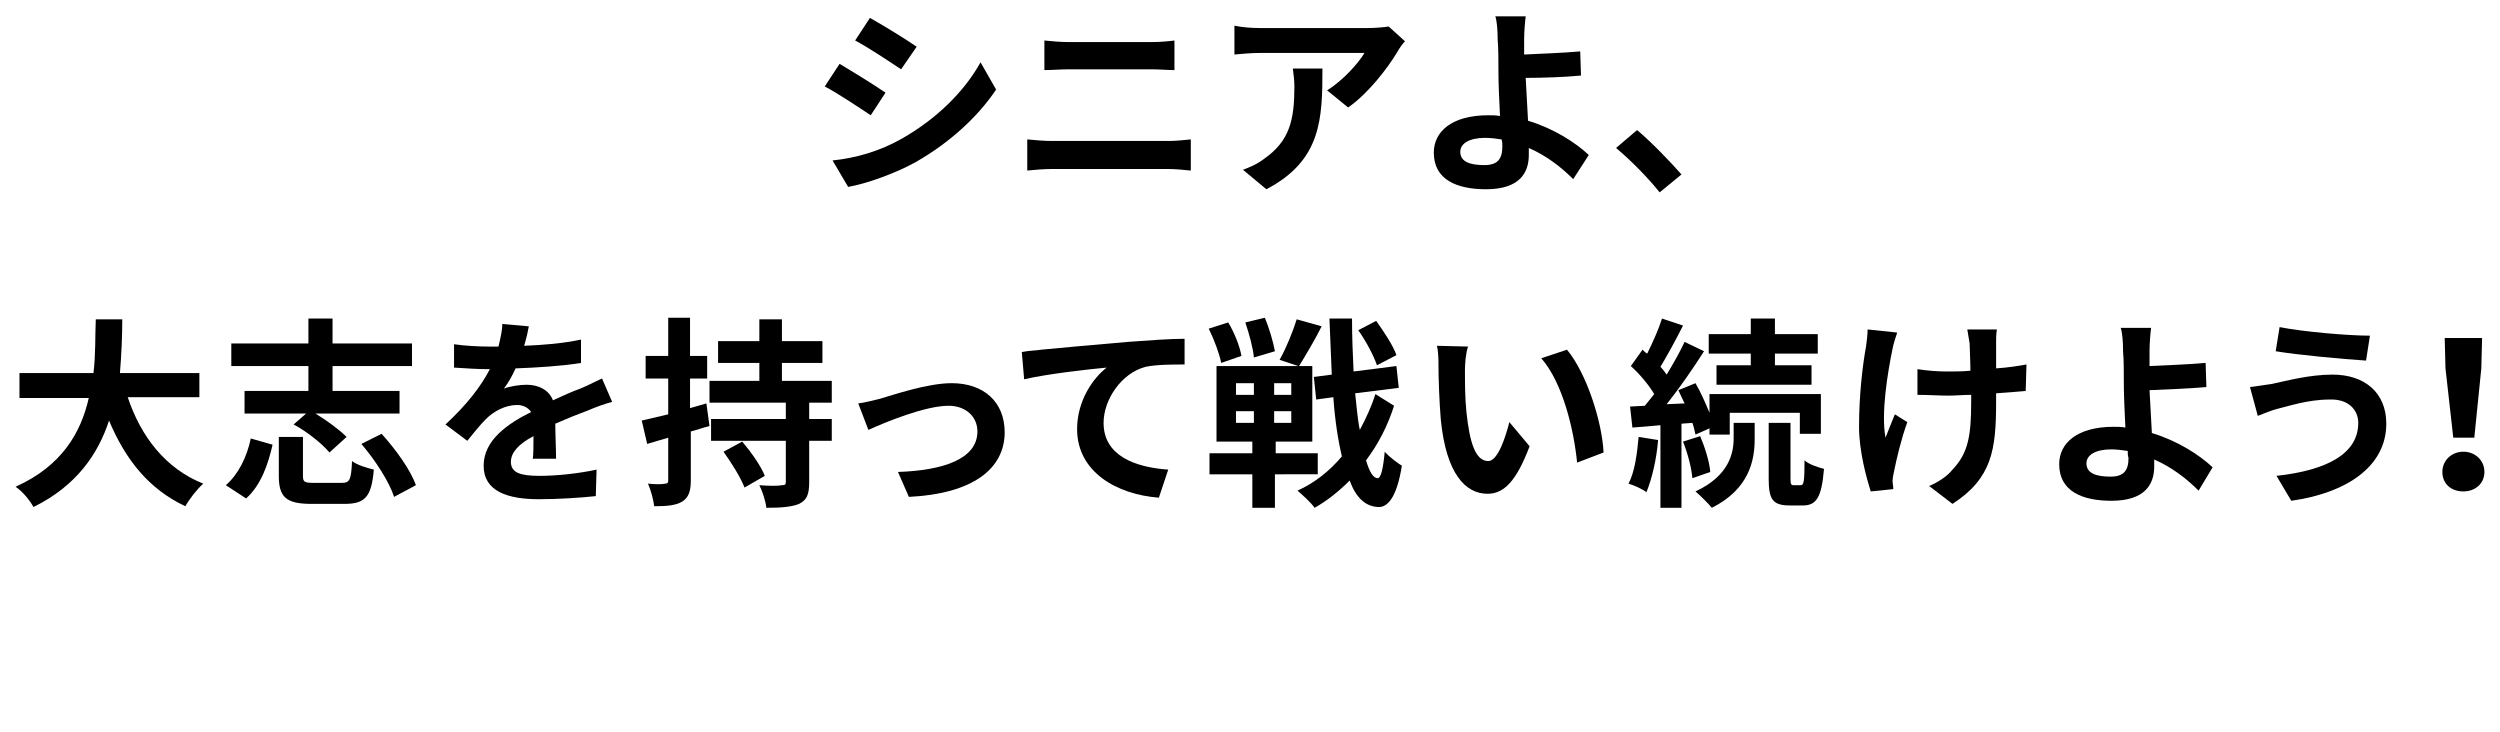
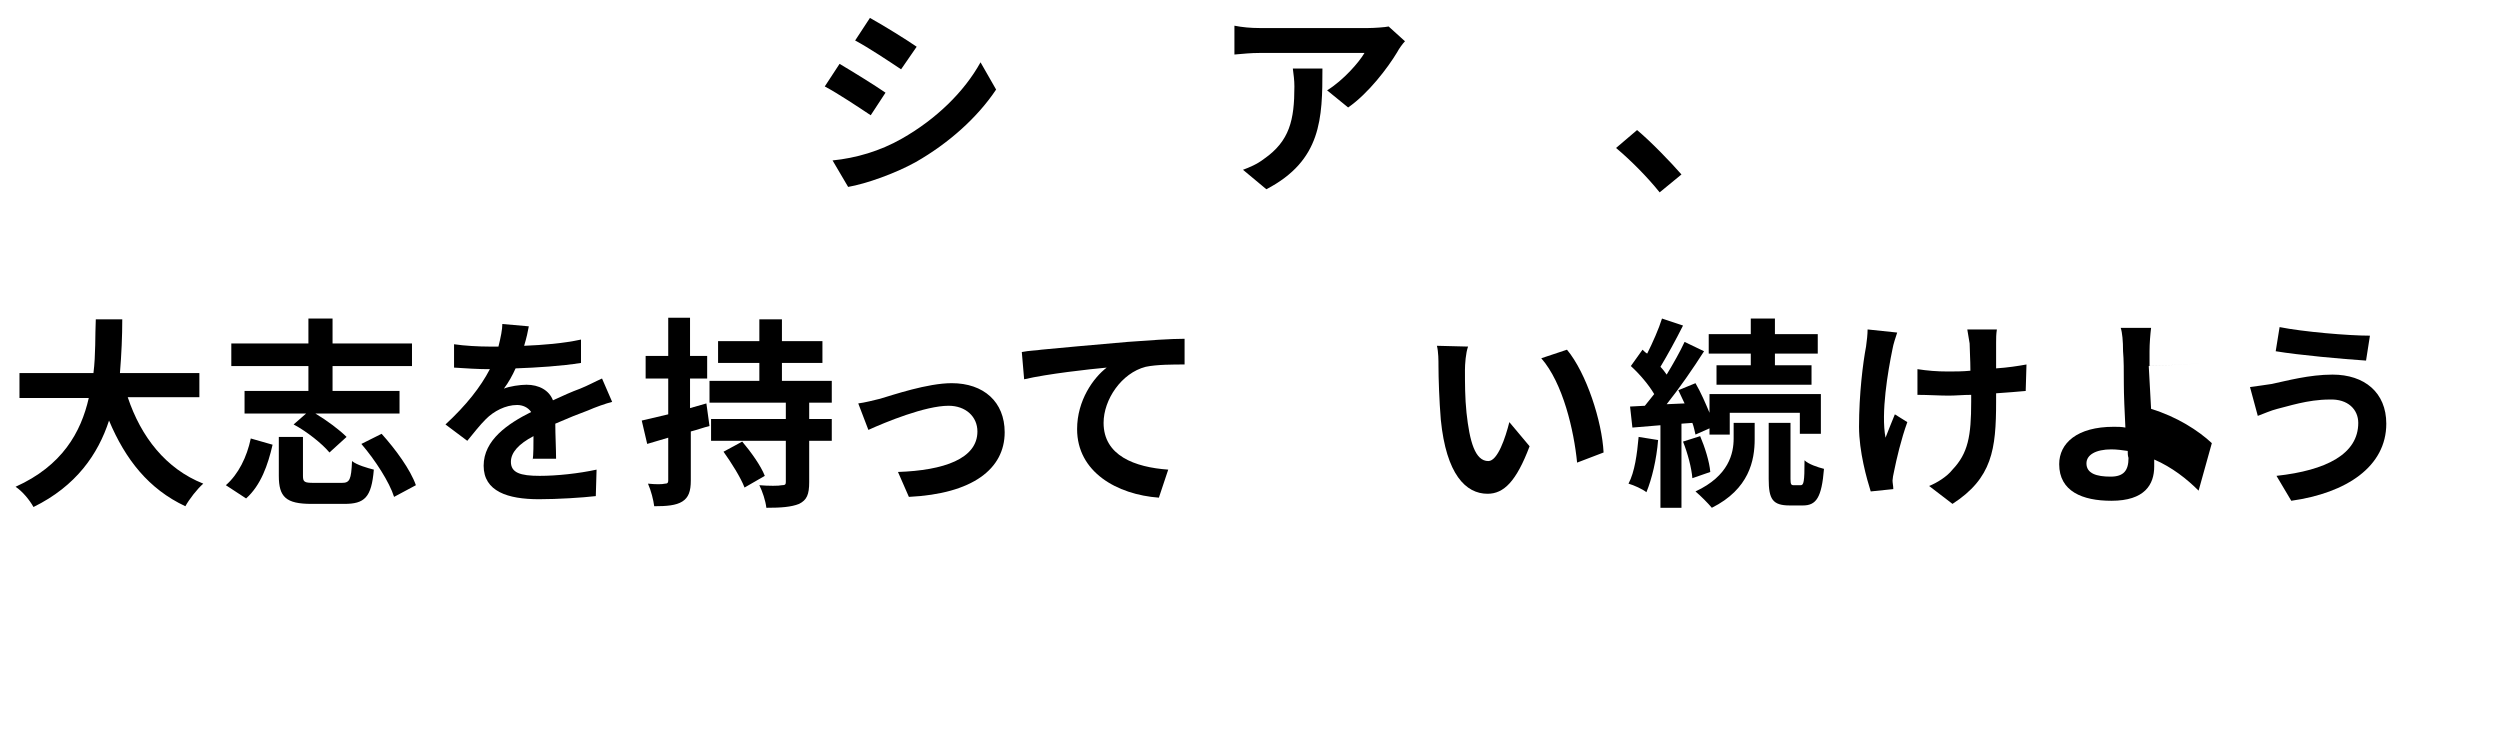
<svg xmlns="http://www.w3.org/2000/svg" version="1.1" id="_レイヤー_2" x="0px" y="0px" viewBox="0 0 321 94" style="enable-background:new 0 0 321 94;" xml:space="preserve">
  <g>
    <path d="M113.7,11.9l-1.9,2.9c-1.5-1-4.2-2.8-5.9-3.7l1.9-2.9C109.5,9.2,112.4,11,113.7,11.9z M115.8,17.8c4.4-2.5,8-6,10.1-9.8   l2,3.5c-2.4,3.6-6.1,6.9-10.3,9.3c-2.7,1.5-6.4,2.8-8.7,3.2l-2-3.4C109.9,20.3,113,19.4,115.8,17.8z M117.7,6l-2,2.9   c-1.5-1-4.2-2.8-5.9-3.7l1.9-2.9C113.5,3.3,116.4,5.1,117.7,6z" />
-     <path d="M131.9,17.9c1,0.1,2.2,0.2,3.2,0.2h14.9c0.9,0,2-0.1,2.9-0.2v4c-0.9-0.1-2.1-0.2-2.9-0.2h-14.9c-1,0-2.3,0.1-3.2,0.2V17.9z    M134.1,5.2c0.9,0.1,2.2,0.2,3,0.2h10.8c1,0,2.2-0.1,2.9-0.2V9c-0.8,0-2-0.1-2.9-0.1h-10.7c-1,0-2.2,0.1-3.1,0.1V5.2z" />
    <path d="M180.4,5.3c-0.3,0.3-0.8,1-1,1.4c-1.2,2-3.7,5.3-6.3,7.1l-2.7-2.2c2.1-1.3,4.1-3.6,4.8-4.8h-13.5c-1.1,0-2,0.1-3.2,0.2V3.3   c1,0.2,2.1,0.3,3.2,0.3h14c0.7,0,2.2-0.1,2.6-0.2L180.4,5.3z M169.8,8.8c0,6.4-0.1,11.8-7.2,15.5l-3-2.5c0.8-0.3,1.8-0.7,2.7-1.4   c3.3-2.3,3.9-5,3.9-9.3c0-0.8-0.1-1.5-0.2-2.3H169.8z" />
-     <path d="M202,23c-1.5-1.5-3.4-3-5.7-4c0,0.3,0,0.6,0,0.9c0,2.3-1.2,4.4-5.5,4.4c-3.7,0-6.7-1.2-6.7-4.7c0-2.7,2.3-4.8,7-4.8   c0.5,0,1,0,1.5,0.1c-0.1-2-0.2-4.2-0.2-5.6c0-1.6,0-3.1-0.1-4.2c0-1.3-0.1-2.4-0.3-3h3.9c-0.1,0.8-0.2,2-0.2,3c0,0.6,0,1.2,0,1.9   c2-0.1,5-0.2,7.2-0.4l0.1,3.1C201,9.9,198,10,195.9,10c0.1,1.6,0.2,3.6,0.3,5.5c3.3,1,6.1,2.8,7.8,4.4L202,23z M192.8,17.9   c-0.7-0.1-1.4-0.2-2.1-0.2c-2,0-3.2,0.7-3.2,1.8c0,1.3,1.3,1.7,3.1,1.7c1.7,0,2.3-0.8,2.3-2.4C192.9,18.5,192.9,18.2,192.8,17.9z" />
    <path d="M213.1,24.7c-1.6-2-3.8-4.2-5.6-5.7l2.7-2.3c1.8,1.5,4.3,4.1,5.7,5.7L213.1,24.7z" />
    <path d="M16.4,51c1.7,5.1,4.9,9.2,9.7,11.1c-0.8,0.7-1.8,2-2.3,2.9c-4.7-2.2-7.7-6-9.8-11c-1.4,4.3-4.2,8.4-9.7,11.1   c-0.5-0.9-1.4-2-2.3-2.6c6-2.7,8.4-7,9.4-11.4H2.5v-3.2H12c0.3-2.4,0.2-4.8,0.3-6.9h3.4c0,2.1-0.1,4.5-0.3,6.9h10.2V51H16.4z" />
    <path d="M29,62.3c1.6-1.4,2.7-3.6,3.2-6l2.8,0.8c-0.6,2.6-1.5,5.2-3.4,6.9L29,62.3z M39.6,47h-9.9v-2.9h9.9v-3.2h3.1v3.2h10.2V47   H42.7v3.2h8.6v2.9H40.5c1.5,0.9,3.1,2.1,4,3l-2.2,2c-0.9-1.1-2.9-2.7-4.6-3.6l1.6-1.4h-7.9v-2.9h8.2V47z M43.9,62   c1,0,1.2-0.4,1.3-2.8c0.6,0.5,2,0.9,2.8,1.1c-0.3,3.6-1.2,4.4-3.8,4.4h-4.2c-3.3,0-4.2-0.9-4.2-3.6v-5h3.1v5c0,0.8,0.2,0.9,1.4,0.9   H43.9z M49,55.7c1.8,2,3.7,4.6,4.4,6.6l-2.8,1.5c-0.6-1.9-2.4-4.7-4.2-6.8L49,55.7z" />
    <path d="M68.4,59.1c0.1-0.8,0.1-2,0.1-3.1c-1.9,1-2.9,2.1-2.9,3.3c0,1.4,1.2,1.8,3.7,1.8c2.2,0,5-0.3,7.3-0.8l-0.1,3.4   c-1.7,0.2-4.9,0.4-7.3,0.4c-4,0-7.1-1-7.1-4.3c0-3.3,3.1-5.4,6.1-6.9c-0.4-0.6-1.1-0.9-1.8-0.9c-1.5,0-3,0.8-4,1.8   c-0.8,0.8-1.5,1.7-2.4,2.8l-2.8-2.1c2.7-2.5,4.5-4.8,5.7-7.1h-0.3c-1,0-2.9-0.1-4.3-0.2v-3c1.3,0.2,3.2,0.3,4.5,0.3h1.2   c0.3-1.2,0.5-2.2,0.5-2.9l3.4,0.3c-0.1,0.6-0.3,1.5-0.6,2.5c2.4-0.1,5-0.3,7.3-0.8l0,3c-2.5,0.4-5.6,0.6-8.4,0.7   c-0.4,0.9-0.9,1.8-1.5,2.6c0.7-0.3,2.1-0.5,2.9-0.5c1.6,0,2.9,0.7,3.4,2c1.3-0.6,2.4-1.1,3.5-1.5c1-0.4,1.9-0.9,2.8-1.3l1.3,3   c-0.8,0.2-2.2,0.7-3.1,1.1c-1.1,0.4-2.6,1-4.2,1.7c0,1.4,0.1,3.3,0.1,4.5H68.4z" />
    <path d="M91.1,54.7c-0.8,0.2-1.6,0.5-2.4,0.7v6.3c0,1.4-0.3,2.2-1.1,2.7C86.8,64.9,85.6,65,84,65c-0.1-0.8-0.4-2-0.8-2.9   c1,0.1,1.8,0.1,2.2,0c0.3,0,0.4-0.1,0.4-0.4v-5.5L83.1,57l-0.7-3c0.9-0.2,2.1-0.5,3.4-0.8v-4.6h-2.9v-2.9h2.9v-4.9h2.8v4.9h2.2v2.9   h-2.2v3.8l2.1-0.6L91.1,54.7z M103.9,51.7v2.1h2.9v2.8h-2.9v5.3c0,1.6-0.3,2.3-1.3,2.8c-1,0.4-2.3,0.5-4.2,0.5   c-0.1-0.9-0.5-2.1-0.9-2.9c1.2,0.1,2.5,0.1,2.9,0c0.4,0,0.5-0.1,0.5-0.4v-5.3h-9.6v-2.8h9.6v-2.1h-9.8v-2.8h6.4v-2.3h-5.3v-2.8h5.3   V41h2.9v2.8h5.2v2.8h-5.2v2.3h6.4v2.8H103.9z M95.3,56.7c1.1,1.3,2.4,3.1,2.9,4.4l-2.6,1.5c-0.5-1.3-1.7-3.2-2.7-4.6L95.3,56.7z" />
    <path d="M113,51.2c1.7-0.5,6.1-2,9.2-2c4.1,0,6.8,2.4,6.8,6.3c0,4.7-4.1,7.9-12.3,8.3l-1.4-3.2c5.9-0.2,10.2-1.7,10.2-5.2   c0-1.9-1.5-3.3-3.7-3.3c-3,0-8.1,2.1-10.3,3.1l-1.3-3.4C111,51.7,112.2,51.4,113,51.2z" />
    <path d="M133.7,44.9c2.1-0.2,6.4-0.6,11.1-1c2.7-0.2,5.5-0.4,7.3-0.4l0,3.3c-1.4,0-3.6,0-5,0.3c-3.1,0.8-5.4,4.2-5.4,7.2   c0,4.2,4,5.7,8.3,6l-1.2,3.6c-5.4-0.4-10.5-3.3-10.5-8.8c0-3.7,2.1-6.6,3.8-7.9c-2.2,0.2-7.6,0.8-10.6,1.5l-0.3-3.5   C132.2,45,133.2,45,133.7,44.9z" />
-     <path d="M163.7,60.9v4.3h-2.9v-4.3h-5.5v-2.7h5.5v-1.5h-4.6v-9.7h10.5l-2.4-0.8c0.8-1.4,1.7-3.6,2.2-5.2l3.2,0.9   c-0.9,1.8-2.1,3.8-2.9,5.1h1.7v9.7h-4.7v1.5h5.4v2.7H163.7z M156.8,46.6c-0.2-1.1-0.9-3-1.6-4.4l2.5-0.8c0.8,1.3,1.5,3.1,1.7,4.3   L156.8,46.6z M158.7,50.7h2.3v-1.5h-2.3V50.7z M158.7,54.3h2.3v-1.5h-2.3V54.3z M161,45.9c-0.1-1.2-0.6-3-1.1-4.5l2.5-0.6   c0.6,1.4,1.1,3.2,1.3,4.3L161,45.9z M165.8,49.2h-2.2v1.5h2.2V49.2z M165.8,52.8h-2.2v1.5h2.2V52.8z M179,52.1   c-0.8,2.5-2,4.9-3.6,7c0.4,1.4,0.9,2.3,1.5,2.3c0.4,0,0.7-1.2,0.9-3.4c0.5,0.6,1.7,1.5,2.2,1.8c-0.7,4.4-2,5.4-3.1,5.3   c-1.6-0.1-2.8-1.2-3.6-3.4c-1.4,1.4-2.9,2.6-4.5,3.5c-0.5-0.7-1.5-1.6-2.2-2.2c2.2-1,4.1-2.5,5.7-4.4c-0.5-2.1-0.9-4.7-1.1-7.6   l-2.2,0.3l-0.3-2.9l2.3-0.3c-0.1-2.2-0.2-4.6-0.3-7.2h2.9c0,2.4,0.1,4.7,0.2,6.8l5.5-0.7l0.3,2.8l-5.6,0.7c0.2,1.7,0.3,3.3,0.6,4.7   c0.8-1.5,1.5-3,2-4.6L179,52.1z M176.8,46.9c-0.4-1.2-1.4-3.1-2.4-4.5l2.3-1.2c1,1.4,2.2,3.2,2.6,4.4L176.8,46.9z" />
    <path d="M188.1,47.5c0,1.7,0,3.6,0.2,5.5c0.4,3.7,1.1,6.2,2.8,6.2c1.2,0,2.2-3,2.7-5l2.6,3.1c-1.7,4.5-3.3,6.1-5.4,6.1   c-2.8,0-5.3-2.5-6-9.5c-0.2-2.4-0.3-5.4-0.3-6.9c0-0.7,0-1.8-0.2-2.6l4,0.1C188.2,45.3,188.1,46.8,188.1,47.5z M205.9,58.1   l-3.4,1.3c-0.4-4.1-1.8-10.2-4.6-13.4l3.3-1.1C203.7,47.9,205.7,54.1,205.9,58.1z" />
    <path d="M212.9,56.5c-0.2,2.5-0.8,5-1.5,6.7c-0.5-0.4-1.6-0.9-2.3-1.1c0.8-1.5,1.1-3.8,1.3-6L212.9,56.5z M215.9,54.4v10.8h-2.7   V54.6l-3.6,0.3l-0.3-2.7l1.9-0.1c0.4-0.5,0.8-1,1.2-1.5c-0.7-1.2-1.9-2.6-3-3.6l1.5-2.1c0.2,0.2,0.4,0.4,0.6,0.5   c0.7-1.4,1.5-3.2,1.9-4.5l2.7,0.9c-0.9,1.8-2,3.8-2.9,5.3c0.3,0.3,0.6,0.7,0.8,1c0.9-1.5,1.7-2.9,2.3-4.2l2.5,1.2   c-1.4,2.2-3.2,4.8-4.8,6.8l2.3-0.1c-0.3-0.6-0.5-1.1-0.8-1.7l2.2-0.9c0.7,1.2,1.3,2.6,1.8,3.8v-2.4h14.3v5.1h-2.7V53h-9v2.8h-2.6   V55l-1.8,0.8c-0.1-0.4-0.2-1-0.4-1.5L215.9,54.4z M218.3,56c0.6,1.4,1.2,3.3,1.3,4.6l-2.3,0.8c-0.1-1.3-0.6-3.2-1.2-4.7L218.3,56z    M222.5,54.3h2.8v2.1c0,2.7-0.7,6.4-5.5,8.8c-0.5-0.6-1.4-1.5-2.1-2.1c4.3-2,4.9-4.9,4.9-6.8V54.3z M224.8,45.4h-5.4v-2.5h5.4v-2   h3.1v2h5.5v2.5h-5.5v1.5h4.7v2.5h-12.2v-2.5h4.4V45.4z M231.2,62.3c0.4,0,0.5-0.4,0.5-3.2c0.5,0.5,1.7,0.9,2.5,1.1   c-0.3,3.7-1,4.7-2.7,4.7h-1.7c-2.2,0-2.7-0.8-2.7-3.4v-7.2h2.8v7.2c0,0.7,0.1,0.8,0.4,0.8H231.2z" />
    <path d="M243.6,42.7c-0.2,0.6-0.5,1.5-0.6,2.1c-0.6,2.9-1.5,8.2-0.9,11.4c0.3-0.8,0.8-2,1.2-3l1.6,1c-0.8,2.2-1.4,4.8-1.7,6.3   c-0.1,0.4-0.2,1-0.2,1.2c0,0.3,0.1,0.7,0.1,1.1l-2.9,0.3c-0.5-1.6-1.5-5.1-1.5-8.3c0-4.2,0.5-8.2,0.9-10.3c0.1-0.7,0.2-1.6,0.2-2.2   L243.6,42.7z M260.1,50.2c-1,0.1-2.4,0.2-3.8,0.3v1.1c0,6.1-0.5,9.8-5.6,13.1l-3-2.3c1-0.4,2.3-1.2,3-2.1c2-2.1,2.4-4.3,2.4-8.7   v-0.9c-1,0-2,0.1-2.9,0.1c-1.1,0-2.7-0.1-4-0.1v-3.3c1.3,0.2,2.5,0.3,3.9,0.3c0.9,0,1.9,0,2.9-0.1c0-1.4-0.1-2.8-0.1-3.5   c-0.1-0.5-0.2-1.3-0.3-1.8h3.8c-0.1,0.6-0.1,1.2-0.1,1.7c0,0.6,0,1.9,0,3.3c1.5-0.1,2.8-0.3,3.9-0.5L260.1,50.2z" />
-     <path d="M282.3,63c-1.5-1.5-3.4-3-5.7-4c0,0.3,0,0.6,0,0.9c0,2.3-1.2,4.4-5.5,4.4c-3.7,0-6.7-1.2-6.7-4.7c0-2.7,2.3-4.8,7-4.8   c0.5,0,1,0,1.5,0.1c-0.1-2-0.2-4.2-0.2-5.6c0-1.6,0-3.1-0.1-4.2c0-1.3-0.1-2.4-0.3-3h3.9c-0.1,0.8-0.2,2-0.2,3c0,0.6,0,1.2,0,1.9   c2-0.1,5-0.2,7.2-0.4l0.1,3.1c-2.2,0.2-5.2,0.3-7.3,0.4c0.1,1.6,0.2,3.6,0.3,5.5c3.3,1,6.1,2.8,7.8,4.4L282.3,63z M273.2,57.9   c-0.7-0.1-1.4-0.2-2.1-0.2c-2,0-3.2,0.7-3.2,1.8c0,1.3,1.3,1.7,3.1,1.7c1.7,0,2.3-0.8,2.3-2.4C273.2,58.5,273.2,58.2,273.2,57.9z" />
+     <path d="M282.3,63c-1.5-1.5-3.4-3-5.7-4c0,0.3,0,0.6,0,0.9c0,2.3-1.2,4.4-5.5,4.4c-3.7,0-6.7-1.2-6.7-4.7c0-2.7,2.3-4.8,7-4.8   c0.5,0,1,0,1.5,0.1c-0.1-2-0.2-4.2-0.2-5.6c0-1.6,0-3.1-0.1-4.2c0-1.3-0.1-2.4-0.3-3h3.9c-0.1,0.8-0.2,2-0.2,3c0,0.6,0,1.2,0,1.9   c2-0.1,5-0.2,7.2-0.4c-2.2,0.2-5.2,0.3-7.3,0.4c0.1,1.6,0.2,3.6,0.3,5.5c3.3,1,6.1,2.8,7.8,4.4L282.3,63z M273.2,57.9   c-0.7-0.1-1.4-0.2-2.1-0.2c-2,0-3.2,0.7-3.2,1.8c0,1.3,1.3,1.7,3.1,1.7c1.7,0,2.3-0.8,2.3-2.4C273.2,58.5,273.2,58.2,273.2,57.9z" />
    <path d="M299.1,51.3c-2.8,0-5.4,0.9-6.7,1.2c-0.8,0.2-1.7,0.6-2.5,0.9l-1-3.7c0.9-0.1,2-0.3,2.8-0.4c1.9-0.4,4.8-1.2,7.8-1.2   c4.1,0,6.9,2.3,6.9,6.3c0,5.5-5.1,8.9-12.2,9.9l-1.9-3.2c6.4-0.7,10.5-2.8,10.5-6.8C302.8,52.6,301.5,51.2,299.1,51.3z M304.3,43.1   l-0.5,3.2c-3-0.2-8.6-0.7-11.6-1.2l0.5-3.1C295.7,42.6,301.5,43.1,304.3,43.1z" />
-     <path d="M313.6,60.6c0-1.5,1.2-2.6,2.7-2.6c1.5,0,2.7,1.1,2.7,2.6c0,1.5-1.2,2.5-2.7,2.5C314.7,63.1,313.6,62.1,313.6,60.6z    M314,47.3l-0.1-3.9h4.8l-0.1,3.9l-0.9,8.9h-2.7L314,47.3z" />
  </g>
</svg>